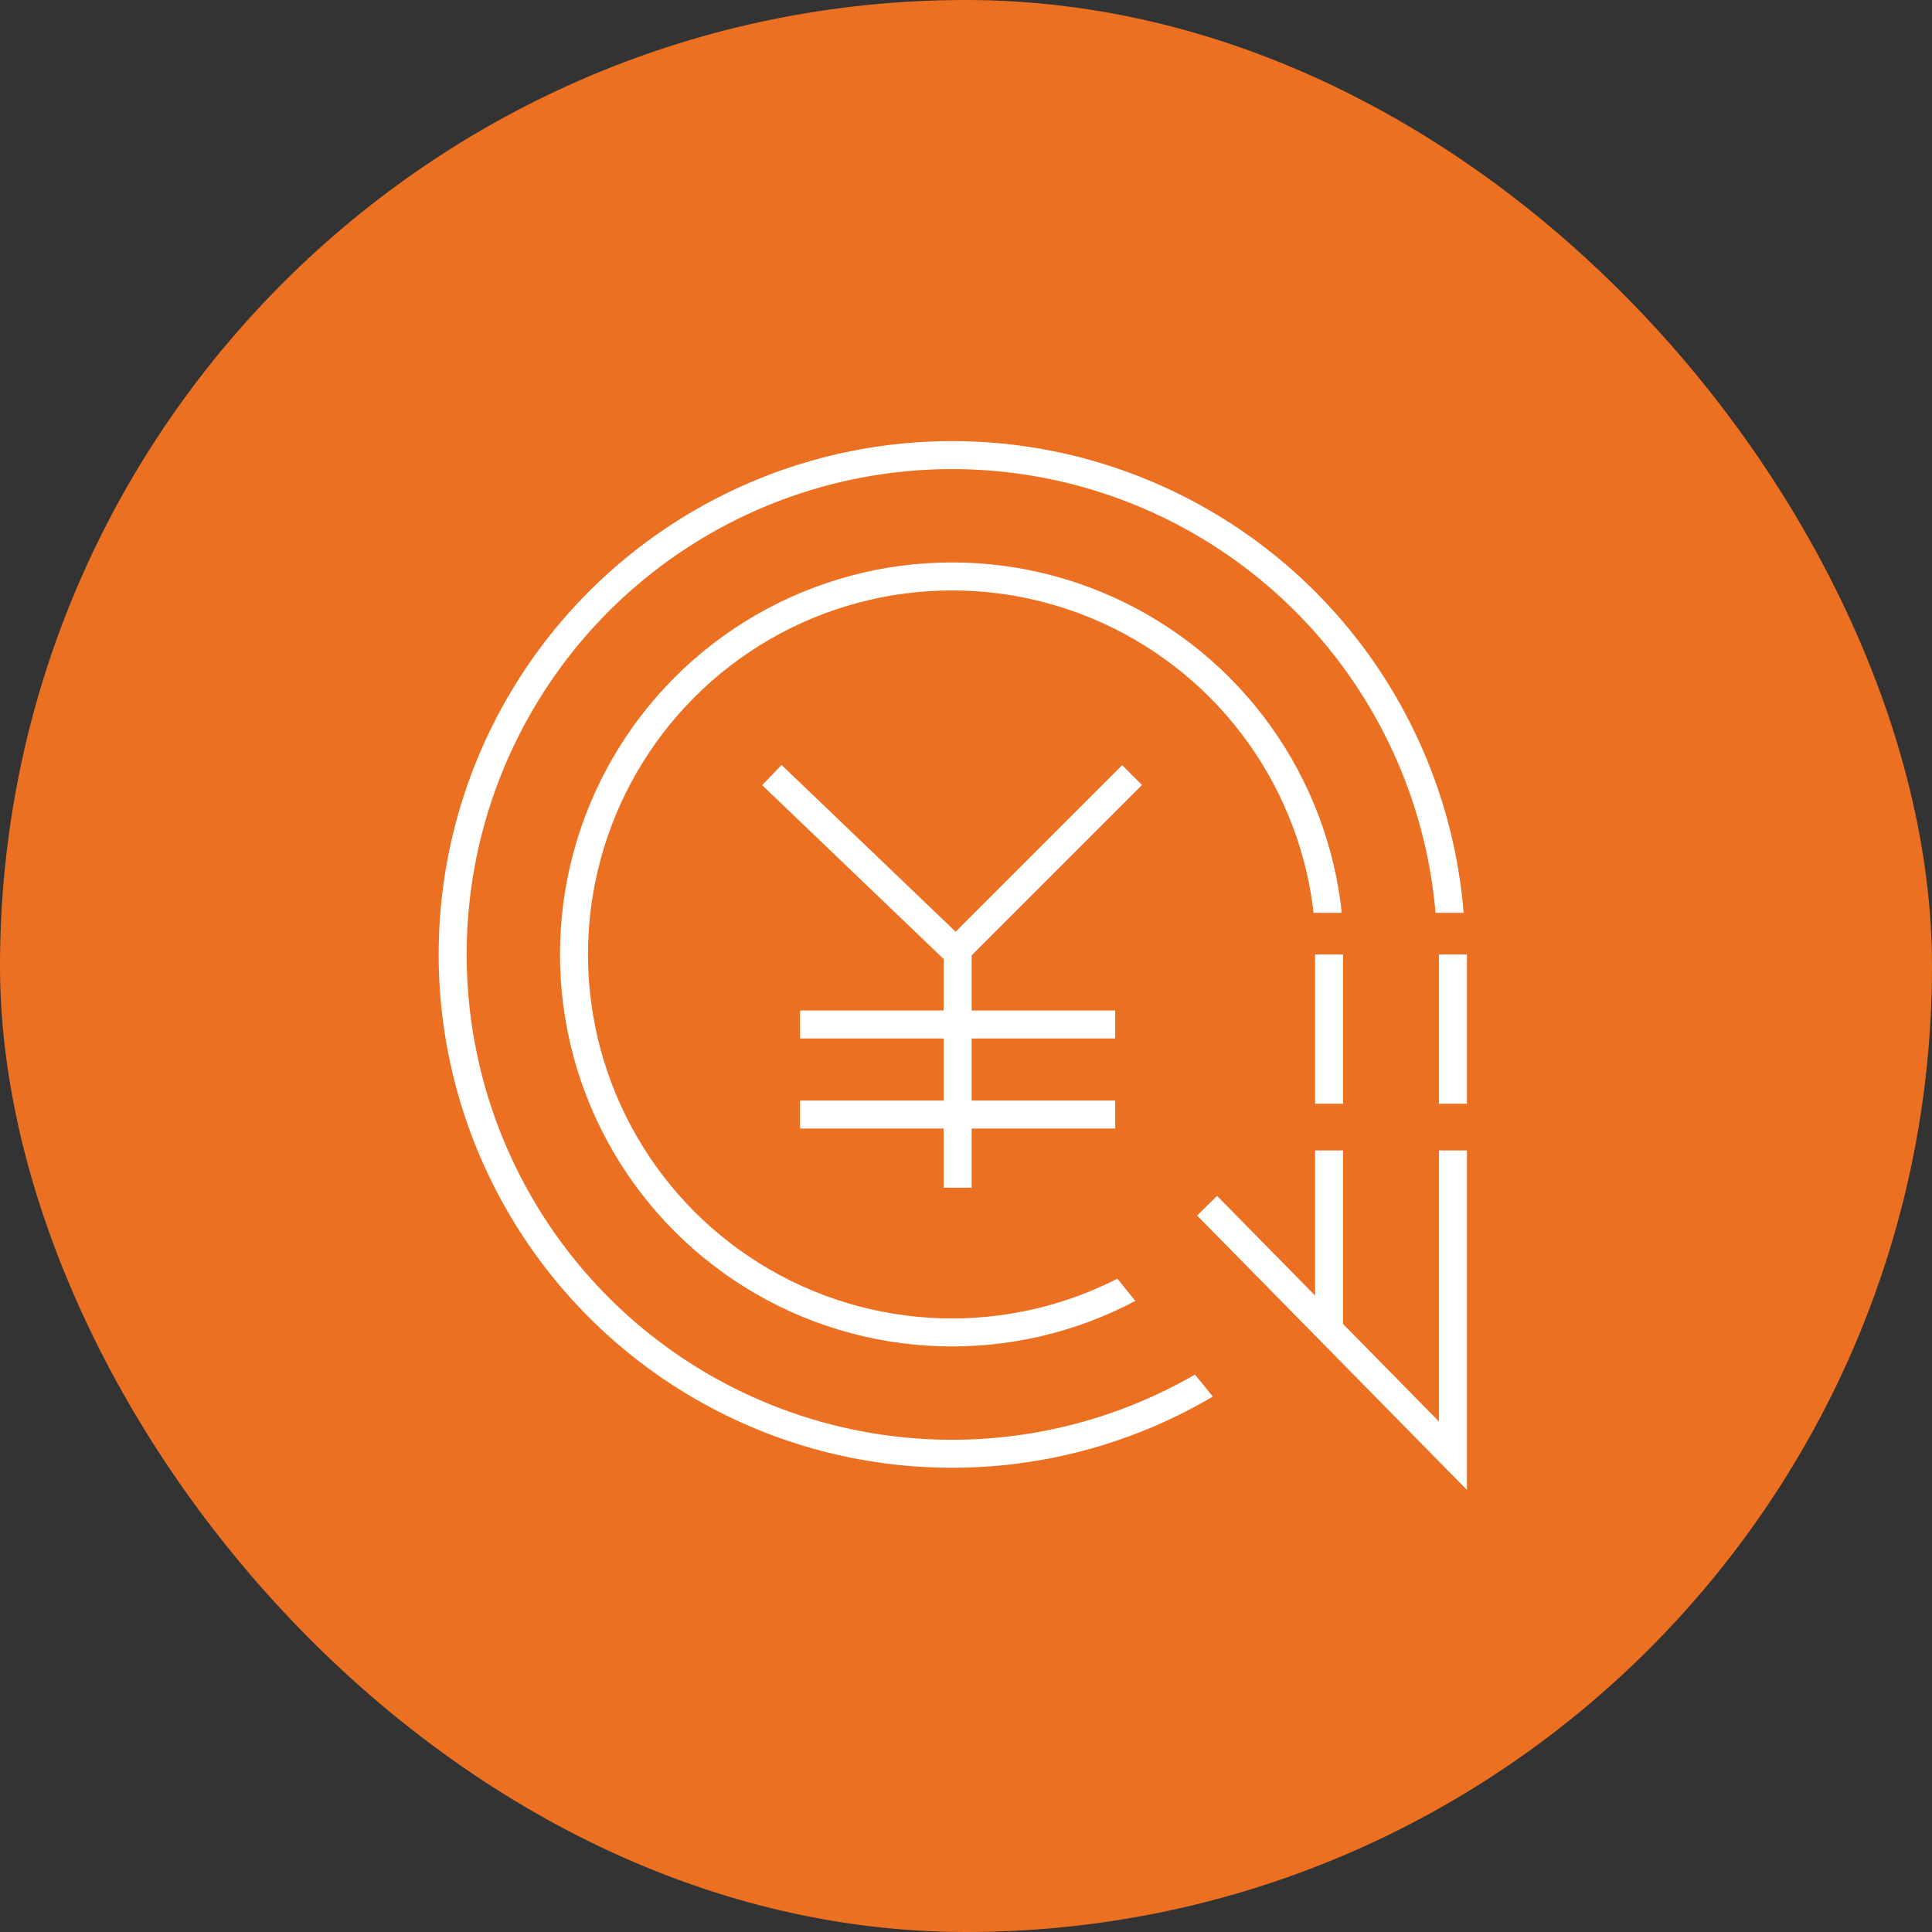
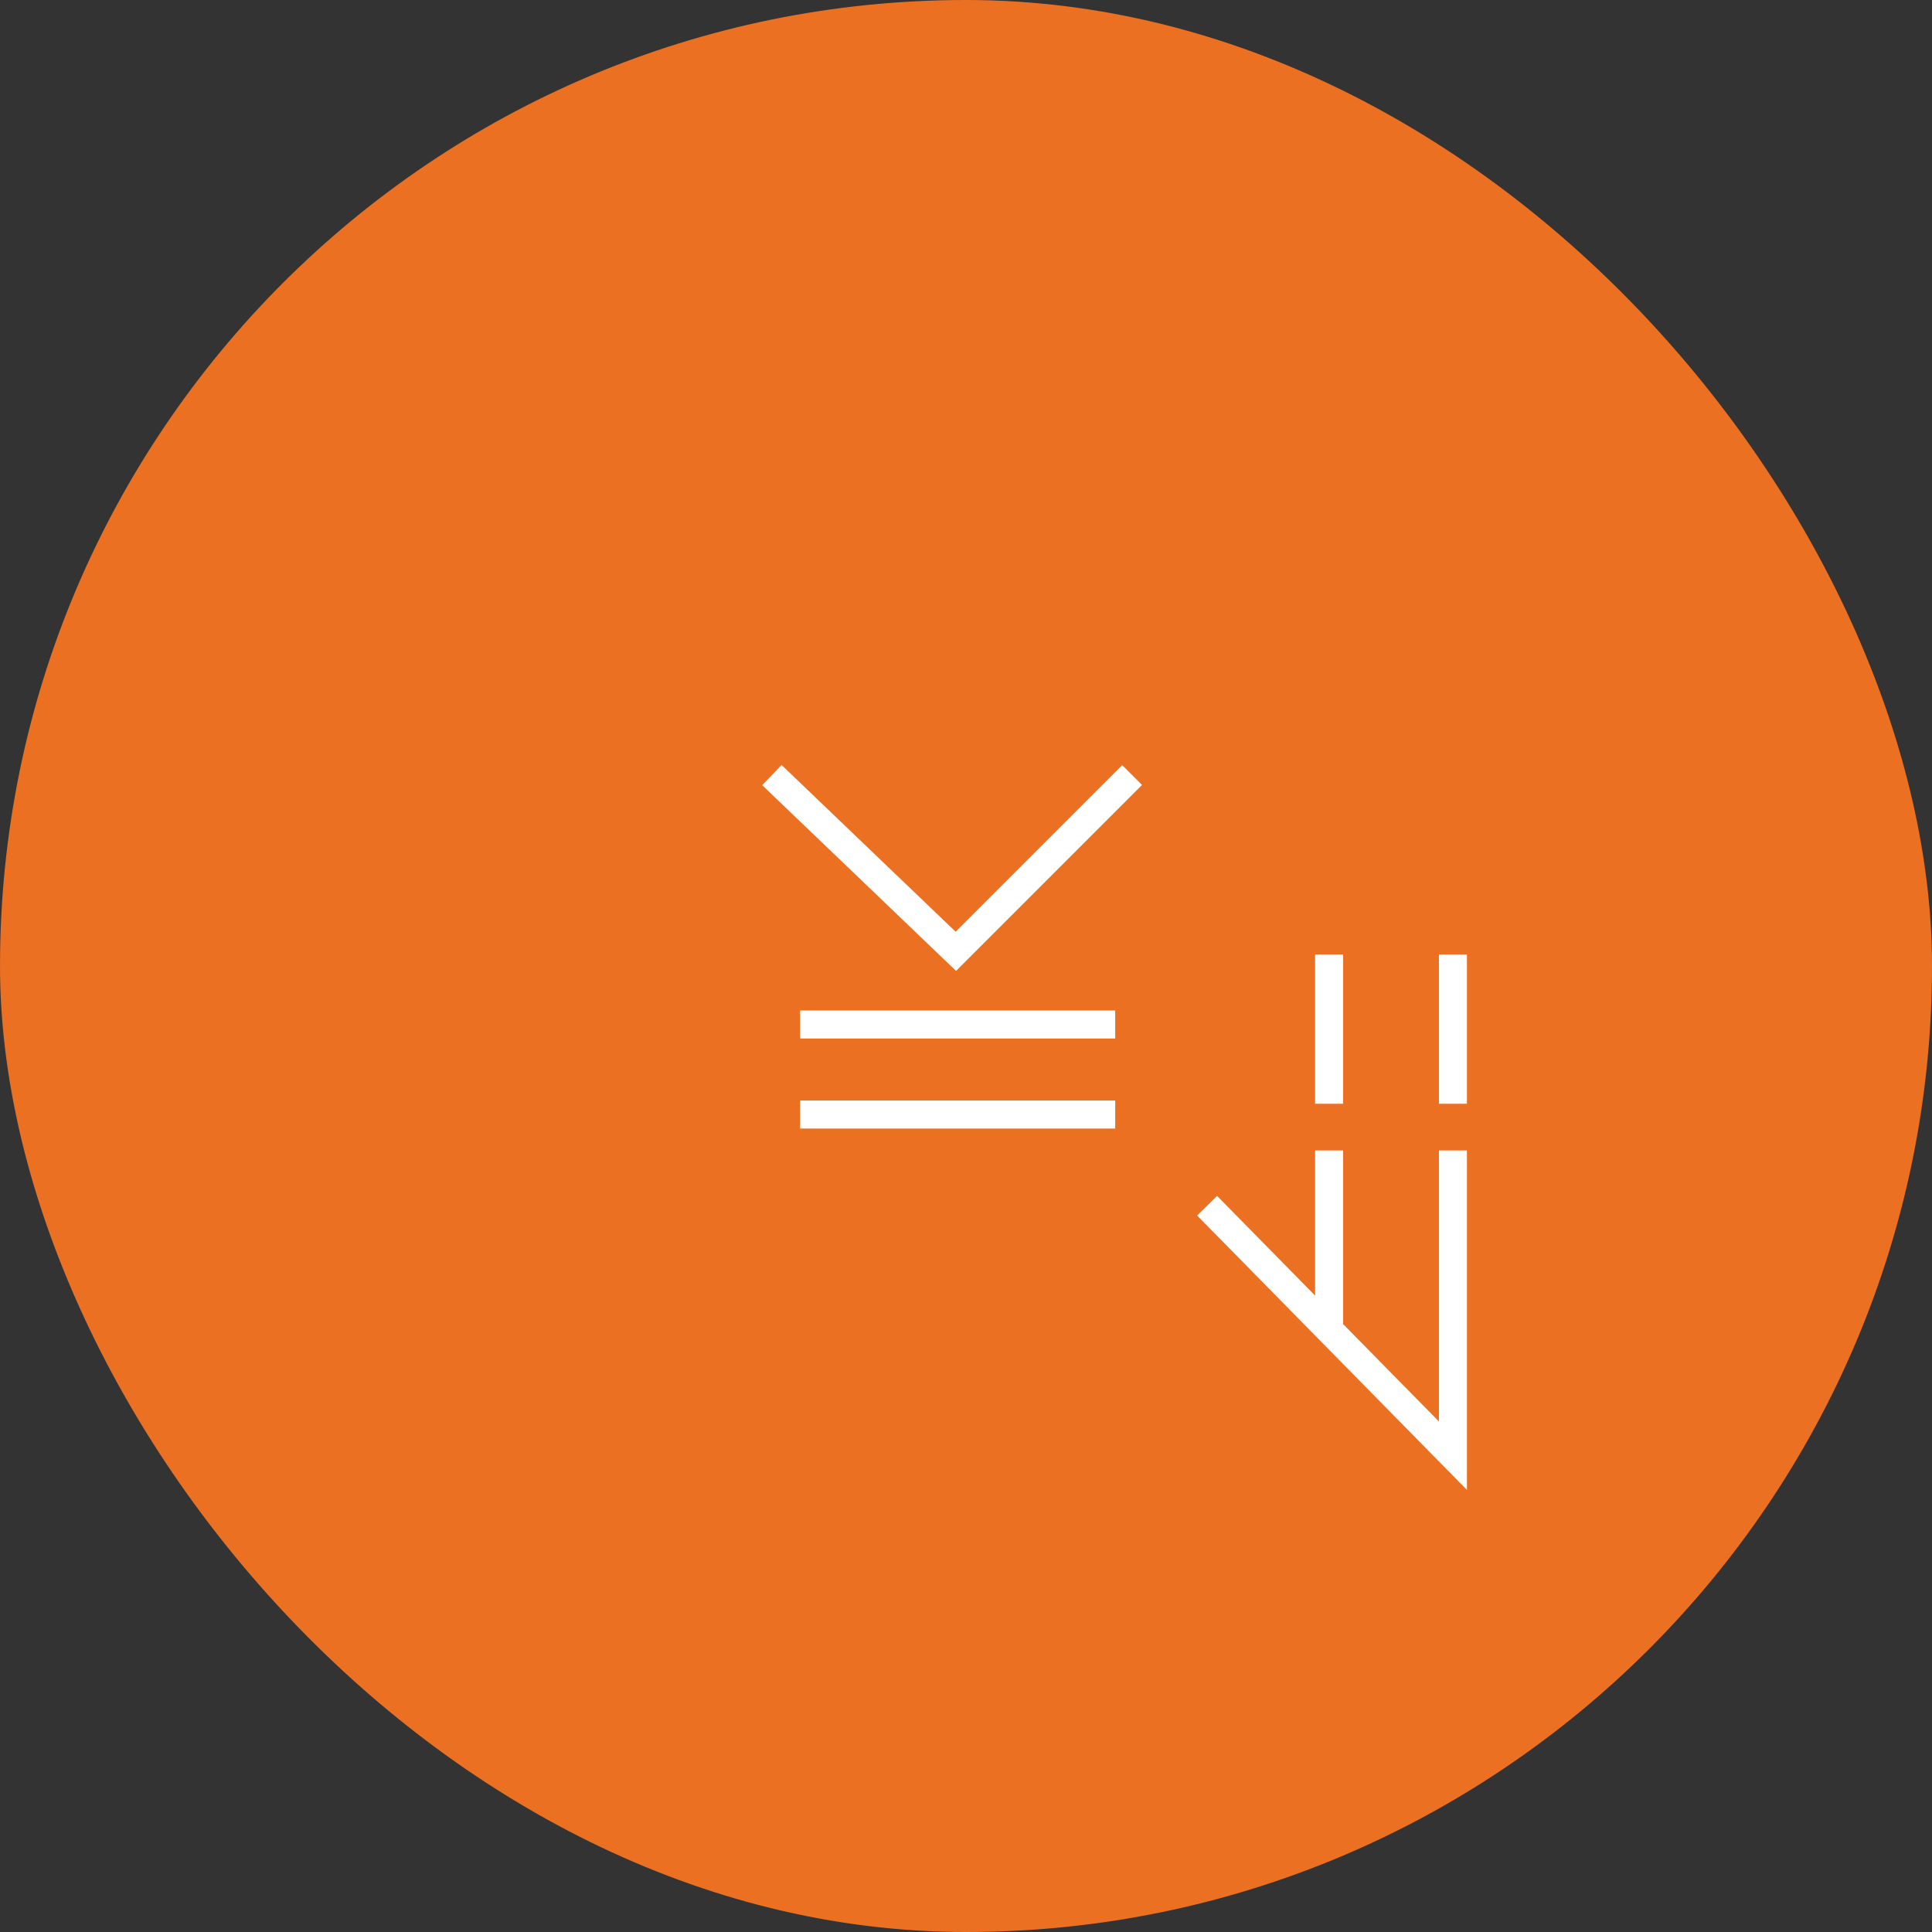
<svg xmlns="http://www.w3.org/2000/svg" width="207" height="207" viewBox="0 0 207 207">
  <rect x="0" y="0" width="207" height="207" fill="#333333" stroke="none" />
  <g id="proposal_ico09" transform="translate(-12971 135)">
    <rect id="長方形_27779" data-name="長方形 27779" width="207" height="207" rx="103.5" transform="translate(12971 -135)" fill="#eb7022" />
    <g id="グループ_29567" data-name="グループ 29567">
      <g id="グループ_29561" data-name="グループ 29561" transform="translate(-6.48 -174.219)">
        <g id="楕円形_184" data-name="楕円形 184" transform="translate(13037.479 99.48)" fill="none" stroke="#fff" stroke-width="3">
          <circle cx="42" cy="42" r="42" stroke="none" />
-           <circle cx="42" cy="42" r="40.5" fill="none" />
        </g>
        <g id="楕円形_185" data-name="楕円形 185" transform="translate(13024.479 86.48)" fill="none" stroke="#fff" stroke-width="3">
-           <circle cx="55" cy="55" r="55" stroke="none" />
-           <circle cx="55" cy="55" r="53.5" fill="none" />
-         </g>
+           </g>
        <path id="パス_66511" data-name="パス 66511" d="M-4.513,0H37.85V59.936H15.3L-4.513,35.461Z" transform="translate(13098.684 137.023)" fill="#eb7022" />
        <path id="パス_66509" data-name="パス 66509" d="M13104,132v40.088" transform="translate(15.883 9.48)" fill="none" stroke="#fff" stroke-width="3" />
        <path id="パス_66510" data-name="パス 66510" d="M13108.5,132v53.707l-26.339-26.784" transform="translate(24.651 9.48)" fill="none" stroke="#fff" stroke-width="3" />
        <path id="パス_66512" data-name="パス 66512" d="M13056.613,116.066l19.712,18.885,18.885-18.885" transform="translate(3.568 6.196)" fill="none" stroke="#fff" stroke-width="3" />
-         <line id="線_220" data-name="線 220" y2="25.328" transform="translate(13080.083 141.146)" fill="none" stroke="#fff" stroke-width="3" />
        <line id="線_221" data-name="線 221" x2="33.77" transform="translate(13063.197 148.986)" fill="none" stroke="#fff" stroke-width="3" />
        <line id="線_222" data-name="線 222" x2="33.77" transform="translate(13063.197 158.635)" fill="none" stroke="#fff" stroke-width="3" />
      </g>
      <rect id="長方形_27801" data-name="長方形 27801" width="34" height="5" transform="translate(13103 -16.74)" fill="#eb7022" />
    </g>
  </g>
</svg>